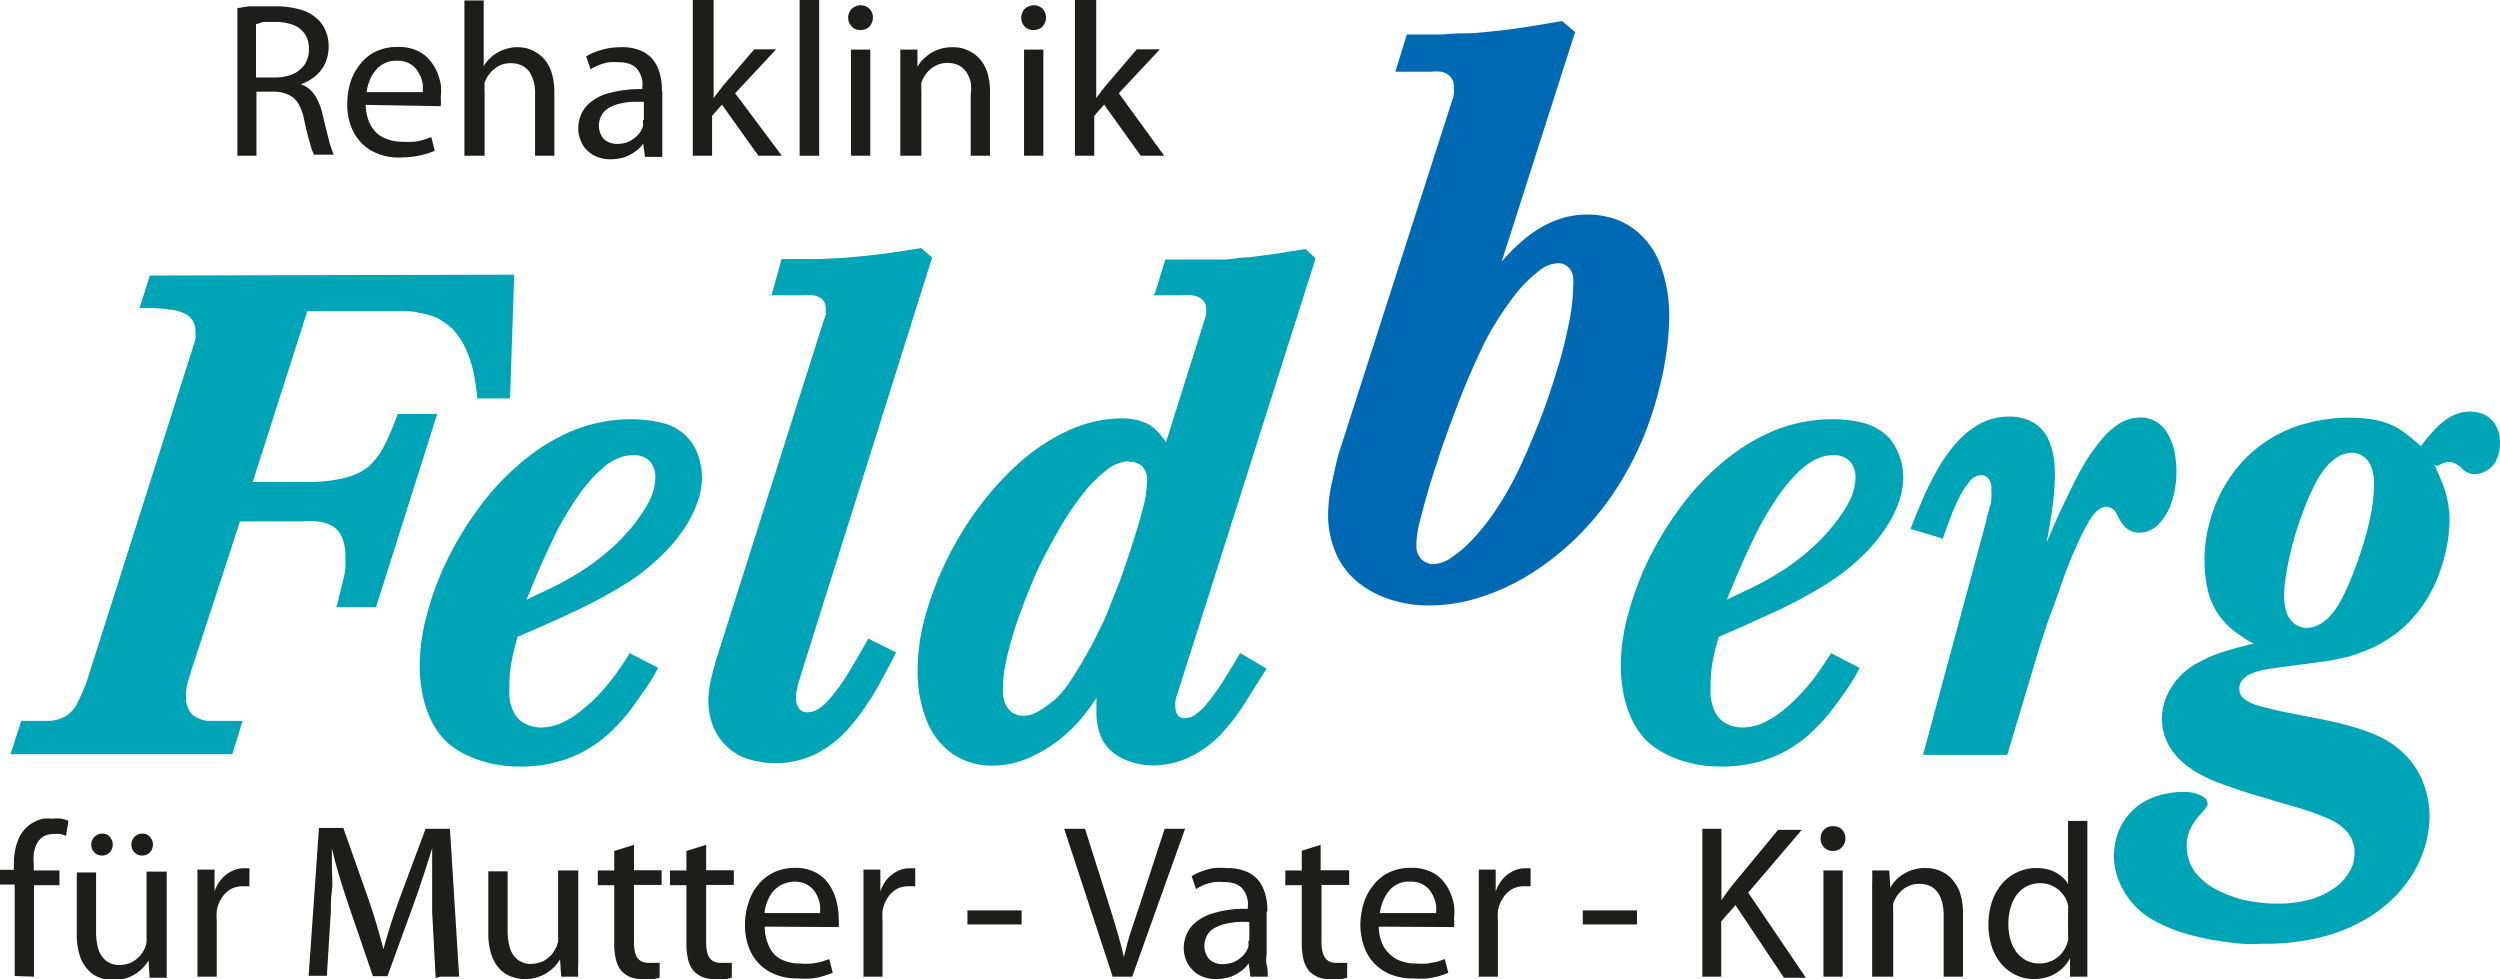
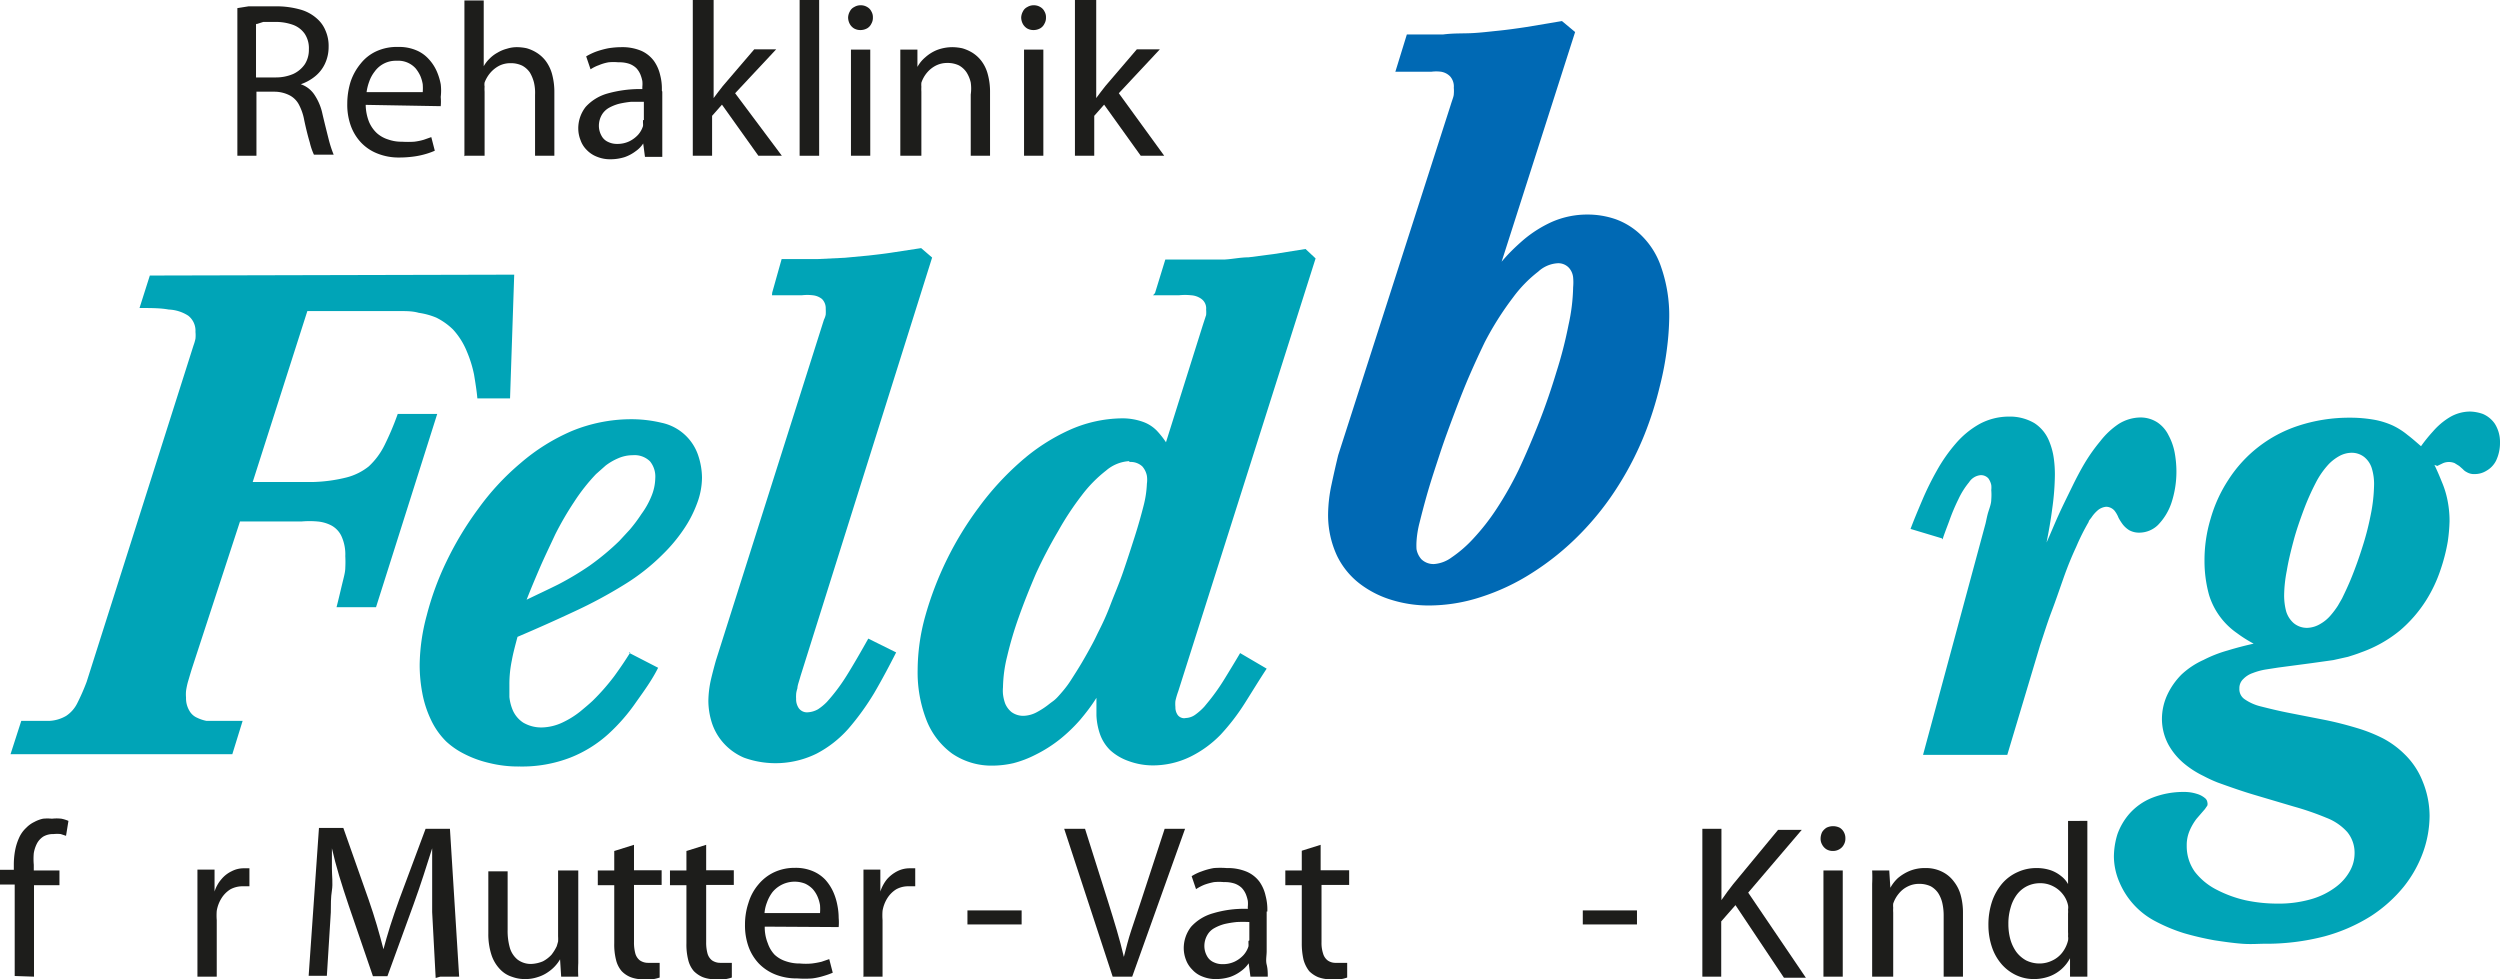
<svg xmlns="http://www.w3.org/2000/svg" id="Ebene_1" data-name="Ebene 1" viewBox="0 0 113.96 44.63">
  <defs>
    <style>.cls-1{fill:#1d1d1b;}.cls-2{fill:#00a4b7;}.cls-3{fill:#0069b4;}</style>
  </defs>
  <path class="cls-1" d="M904.55,562.52v-4.17h1.16v-.67h-1.17v-.26a2.93,2.93,0,0,1,0-.53,1.49,1.49,0,0,1,.15-.45.86.86,0,0,1,.29-.31.89.89,0,0,1,.46-.11,1.55,1.55,0,0,1,.33,0l.24.08.11-.68a1.52,1.52,0,0,0-.32-.1,1.85,1.85,0,0,0-.43,0,2,2,0,0,0-.41,0,1.49,1.49,0,0,0-.4.15,1.27,1.27,0,0,0-.36.26,1.39,1.39,0,0,0-.33.46,2.53,2.53,0,0,0-.18.57,3.52,3.52,0,0,0-.06.66v.23H903v.67h.67v4.17Z" transform="translate(-903 -518)" />
-   <path class="cls-1" d="M907.66,557a.49.49,0,0,0,.25-.07.48.48,0,0,0,.17-.18.54.54,0,0,0,.06-.25.46.46,0,0,0-.07-.26.55.55,0,0,0-.16-.18.54.54,0,0,0-.25-.06.41.41,0,0,0-.25.07.39.39,0,0,0-.18.18.43.43,0,0,0-.07.25.54.54,0,0,0,.06.25.58.58,0,0,0,.17.18.56.56,0,0,0,.26.07Zm1.82,0a.53.53,0,0,0,.26-.07.58.58,0,0,0,.17-.18.54.54,0,0,0,.06-.25.46.46,0,0,0-.07-.26.48.48,0,0,0-.17-.18.48.48,0,0,0-.24-.06.46.46,0,0,0-.26.07.42.42,0,0,0-.17.18.43.43,0,0,0-.07.25.54.54,0,0,0,.06.25.58.58,0,0,0,.17.18.52.52,0,0,0,.25.07Zm1.08.73h-.88v3a1.94,1.94,0,0,1,0,.24l-.06.21a1.37,1.37,0,0,1-.24.39,1.45,1.45,0,0,1-.39.3,1.47,1.47,0,0,1-.53.12,1,1,0,0,1-.63-.2,1.09,1.09,0,0,1-.35-.54,2.8,2.8,0,0,1-.1-.81v-2.67h-.88v2.83a3.05,3.05,0,0,0,.15,1,1.72,1.72,0,0,0,.4.65,1.28,1.28,0,0,0,.54.33,1.69,1.69,0,0,0,.58.1,1.76,1.76,0,0,0,.58-.09,1.63,1.63,0,0,0,.46-.22,1.77,1.77,0,0,0,.56-.59h0l.05.79h.78c0-.19,0-.4,0-.62s0-.45,0-.7v-3.52Z" transform="translate(-903 -518)" />
  <path class="cls-1" d="M912,562.52h.88v-2.58a2.77,2.77,0,0,1,0-.42,1.56,1.56,0,0,1,.22-.58,1.27,1.27,0,0,1,.4-.4,1.16,1.16,0,0,1,.56-.14h.16l.15,0v-.82l-.12,0h-.12a1.18,1.18,0,0,0-.56.13,1.38,1.38,0,0,0-.47.36,1.59,1.59,0,0,0-.32.57h0l0-1H912c0,.22,0,.46,0,.71s0,.51,0,.8v3.33Z" transform="translate(-903 -518)" />
  <path class="cls-1" d="M923.07,562.52h.86l-.42-6.74H922.4L921.2,559c-.15.42-.29.82-.41,1.2s-.22.73-.31,1.07h0c-.09-.35-.19-.71-.3-1.09s-.24-.77-.38-1.18l-1.15-3.26h-1.11l-.47,6.74h.83l.18-2.89c0-.35,0-.69.05-1s0-.69,0-1,0-.64,0-.92h0c.09.4.2.81.33,1.25s.28.89.44,1.37l1.1,3.21h.66l1.19-3.27c.17-.47.32-.91.46-1.34s.27-.83.39-1.22h0c0,.21,0,.43,0,.67s0,.49,0,.74,0,.51,0,.76,0,.5,0,.74l.16,3Z" transform="translate(-903 -518)" />
  <path class="cls-1" d="M929.32,557.68h-.88v3a1.94,1.94,0,0,1,0,.24l-.06.21a2.06,2.06,0,0,1-.24.39,1.45,1.45,0,0,1-.39.3,1.52,1.52,0,0,1-.53.12,1,1,0,0,1-.63-.2,1.09,1.09,0,0,1-.35-.54,2.8,2.8,0,0,1-.1-.81v-2.67h-.88v2.83a3.05,3.05,0,0,0,.15,1,1.72,1.72,0,0,0,.4.65,1.28,1.28,0,0,0,.54.33,1.65,1.65,0,0,0,.58.1,1.76,1.76,0,0,0,.58-.09,1.63,1.63,0,0,0,.46-.22,1.77,1.77,0,0,0,.56-.59h0l.05.79h.78a6,6,0,0,1,0-.62c0-.22,0-.45,0-.7v-3.52Z" transform="translate(-903 -518)" />
  <path class="cls-1" d="M931,556.79v.89h-.75v.67H931V561a2.83,2.83,0,0,0,.08.75,1.22,1.22,0,0,0,.26.52,1.17,1.17,0,0,0,.4.27,1.54,1.54,0,0,0,.55.1,2.89,2.89,0,0,0,.45,0,2,2,0,0,0,.33-.08l0-.67-.22,0-.29,0a.67.67,0,0,1-.39-.11.6.6,0,0,1-.21-.32,1.88,1.88,0,0,1-.06-.51v-2.61h1.26v-.67h-1.26v-1.16l-.86.27Z" transform="translate(-903 -518)" />
  <path class="cls-1" d="M934.29,556.79v.89h-.75v.67h.75V561a2.83,2.83,0,0,0,.08.75,1.22,1.22,0,0,0,.26.52,1.28,1.28,0,0,0,.4.27,1.54,1.54,0,0,0,.55.1,2.89,2.89,0,0,0,.45,0,2,2,0,0,0,.33-.08l0-.67-.22,0-.29,0a.67.67,0,0,1-.39-.11.6.6,0,0,1-.21-.32,1.88,1.88,0,0,1-.06-.51v-2.61h1.26v-.67h-1.26v-1.16l-.86.27Z" transform="translate(-903 -518)" />
  <path class="cls-1" d="M941.23,560.26a2.26,2.26,0,0,0,0-.42,3,3,0,0,0-.06-.58,2.69,2.69,0,0,0-.19-.61,2.17,2.17,0,0,0-.36-.55,1.69,1.69,0,0,0-.57-.39,2,2,0,0,0-.81-.15,2.21,2.21,0,0,0-.95.2,2.07,2.07,0,0,0-.72.56,2.29,2.29,0,0,0-.45.83,3.09,3.09,0,0,0-.16,1,2.86,2.86,0,0,0,.16,1,2.21,2.21,0,0,0,.47.77,2.15,2.15,0,0,0,.75.5,2.62,2.62,0,0,0,1,.18,4.75,4.75,0,0,0,.69,0,3.12,3.12,0,0,0,.54-.12,3.37,3.37,0,0,0,.39-.14l-.16-.62-.35.12a3.91,3.91,0,0,1-.44.08,3,3,0,0,1-.55,0,1.89,1.89,0,0,1-.63-.1,1.36,1.36,0,0,1-.52-.3A1.42,1.42,0,0,1,938,561a1.94,1.94,0,0,1-.14-.76Zm-3.38-.64a1.67,1.67,0,0,1,.11-.48,1.77,1.77,0,0,1,.25-.47,1.31,1.31,0,0,1,1.49-.39,1.16,1.16,0,0,1,.35.25,1.29,1.29,0,0,1,.22.35,1.66,1.66,0,0,1,.11.38,2.38,2.38,0,0,1,0,.36Z" transform="translate(-903 -518)" />
  <path class="cls-1" d="M942.35,562.52h.88v-2.58a2.77,2.77,0,0,1,0-.42,1.56,1.56,0,0,1,.22-.58,1.27,1.27,0,0,1,.4-.4,1.13,1.13,0,0,1,.56-.14h.16l.15,0v-.82l-.12,0h-.12a1.25,1.25,0,0,0-.57.13,1.6,1.6,0,0,0-.47.36,1.74,1.74,0,0,0-.31.57h0l0-1h-.77c0,.22,0,.46,0,.71s0,.51,0,.8v3.33Z" transform="translate(-903 -518)" />
  <polygon class="cls-1" points="44.1 41.5 44.1 42.14 46.57 42.14 46.57 41.5 44.1 41.5 44.1 41.5" />
  <path class="cls-1" d="M954.61,562.52l2.41-6.74h-.93L955,559.11c-.15.44-.29.87-.43,1.29s-.24.83-.34,1.22h0c-.09-.39-.2-.8-.32-1.21s-.26-.86-.4-1.31l-1.05-3.32h-.95l2.21,6.74Z" transform="translate(-903 -518)" />
  <path class="cls-1" d="M960.77,559.55a2.45,2.45,0,0,0-.08-.72,1.76,1.76,0,0,0-.28-.64,1.43,1.43,0,0,0-.57-.45,2.22,2.22,0,0,0-.92-.17,3.81,3.81,0,0,0-.59,0,3,3,0,0,0-.55.15,2.17,2.17,0,0,0-.46.22l.2.59a2.28,2.28,0,0,1,.38-.2,2.83,2.83,0,0,1,.44-.12,2.28,2.28,0,0,1,.45,0,1.43,1.43,0,0,1,.5.07.92.92,0,0,1,.32.2,1,1,0,0,1,.18.28,1.71,1.71,0,0,1,.09.3,1.26,1.26,0,0,1,0,.27v.1a4.9,4.9,0,0,0-1.58.2,2.12,2.12,0,0,0-1,.61,1.58,1.58,0,0,0-.34,1,1.49,1.49,0,0,0,.1.51,1.22,1.22,0,0,0,.28.44,1.19,1.19,0,0,0,.46.32,1.59,1.59,0,0,0,.64.12,2.15,2.15,0,0,0,.64-.1,1.83,1.83,0,0,0,.5-.27,1.4,1.4,0,0,0,.34-.35h0l.08.61h.79c0-.17,0-.35-.05-.55s0-.4,0-.61v-1.81Zm-.86,1.34V561a.74.74,0,0,1,0,.14,1.09,1.09,0,0,1-.22.39,1.35,1.35,0,0,1-.4.3,1.26,1.26,0,0,1-.57.12.9.9,0,0,1-.4-.09.63.63,0,0,1-.3-.28.93.93,0,0,1-.12-.47,1,1,0,0,1,.13-.48.82.82,0,0,1,.32-.32,2,2,0,0,1,.47-.19,4.51,4.51,0,0,1,.55-.09,5.66,5.66,0,0,1,.58,0v.84Z" transform="translate(-903 -518)" />
  <path class="cls-1" d="M962.34,556.79v.89h-.75v.67h.75V561a3.32,3.32,0,0,0,.08.75,1.49,1.49,0,0,0,.26.52,1.28,1.28,0,0,0,.4.27,1.58,1.58,0,0,0,.55.1,3,3,0,0,0,.46,0,1.65,1.65,0,0,0,.32-.08l0-.67-.21,0-.3,0a.61.61,0,0,1-.38-.11.6.6,0,0,1-.21-.32,1.53,1.53,0,0,1-.07-.51v-2.61h1.26v-.67H963.2v-1.16l-.86.27Z" transform="translate(-903 -518)" />
-   <path class="cls-1" d="M969.28,560.26a2.26,2.26,0,0,0,0-.42,2.36,2.36,0,0,0,0-.58,2.69,2.69,0,0,0-.19-.61,2.17,2.17,0,0,0-.36-.55,1.69,1.69,0,0,0-.57-.39,2,2,0,0,0-.82-.15,2.24,2.24,0,0,0-1,.2,1.94,1.94,0,0,0-.71.56,2.47,2.47,0,0,0-.46.83,3.7,3.7,0,0,0-.16,1,3.11,3.11,0,0,0,.17,1,2.09,2.09,0,0,0,1.22,1.27,2.57,2.57,0,0,0,1,.18,4.9,4.9,0,0,0,.7,0,3.61,3.61,0,0,0,.54-.12,3.14,3.14,0,0,0,.38-.14l-.16-.62-.35.12-.43.08a3.13,3.13,0,0,1-.56,0,1.79,1.79,0,0,1-.62-.1,1.29,1.29,0,0,1-.52-.3A1.42,1.42,0,0,1,966,561a2.14,2.14,0,0,1-.15-.76Zm-3.38-.64a2.11,2.11,0,0,1,.12-.48,1.77,1.77,0,0,1,.25-.47,1.14,1.14,0,0,1,1-.48,1.07,1.07,0,0,1,.86.34,1.59,1.59,0,0,1,.22.35,1.66,1.66,0,0,1,.11.38,1.5,1.5,0,0,1,0,.36Z" transform="translate(-903 -518)" />
-   <path class="cls-1" d="M970.4,562.52h.88v-2.58a2.77,2.77,0,0,1,0-.42,1.57,1.57,0,0,1,.23-.58,1.18,1.18,0,0,1,.4-.4,1.12,1.12,0,0,1,.55-.14h.17l.14,0v-.82l-.11,0h-.13a1.24,1.24,0,0,0-.56.13,1.48,1.48,0,0,0-.47.36,1.76,1.76,0,0,0-.32.57h0l0-1h-.77c0,.22,0,.46,0,.71v4.13Z" transform="translate(-903 -518)" />
  <polygon class="cls-1" points="72.15 41.5 72.15 42.14 74.62 42.14 74.62 41.5 72.15 41.5 72.15 41.5" />
  <path class="cls-1" d="M980.59,562.52h.87V560l.65-.74,2.21,3.31h1l-2.63-3.88,2.44-2.86h-1.08L982,558.31l-.26.34-.27.38h0v-3.25h-.87v6.74Z" transform="translate(-903 -518)" />
  <path class="cls-1" d="M987,562.52v-4.84h-.88v4.84Zm-.45-5.73a.56.56,0,0,0,.3-.08.51.51,0,0,0,.2-.21.53.53,0,0,0,.07-.28.57.57,0,0,0-.07-.29.52.52,0,0,0-.19-.2.68.68,0,0,0-.6,0,.64.64,0,0,0-.2.2.69.69,0,0,0-.07.29.53.53,0,0,0,.07.28.55.55,0,0,0,.19.21.55.55,0,0,0,.29.08Z" transform="translate(-903 -518)" />
  <path class="cls-1" d="M988.42,562.52h.88V559.6a1.64,1.64,0,0,1,0-.22.9.9,0,0,1,0-.19,1.41,1.41,0,0,1,.25-.45,1.2,1.2,0,0,1,.41-.33,1.14,1.14,0,0,1,.52-.12,1.22,1.22,0,0,1,.53.11,1,1,0,0,1,.34.31,1.44,1.44,0,0,1,.19.46,2.53,2.53,0,0,1,.06.56v2.79h.88v-2.89a3,3,0,0,0-.11-.85,1.72,1.72,0,0,0-.3-.59,1.46,1.46,0,0,0-.41-.38,1.63,1.63,0,0,0-.89-.24,1.81,1.81,0,0,0-.72.13,2.05,2.05,0,0,0-.54.33,1.74,1.74,0,0,0-.34.44h0l-.05-.79h-.78a6.08,6.08,0,0,1,0,.61c0,.21,0,.44,0,.7v3.53Z" transform="translate(-903 -518)" />
  <path class="cls-1" d="M997.27,555.42v2.88h0a1.15,1.15,0,0,0-.31-.36,1.58,1.58,0,0,0-.48-.27,2,2,0,0,0-.67-.1,2,2,0,0,0-.83.18,2,2,0,0,0-.7.51,2.52,2.52,0,0,0-.47.82,3.33,3.33,0,0,0-.17,1.09,3.13,3.13,0,0,0,.16,1,2.29,2.29,0,0,0,.44.78,2,2,0,0,0,.66.5,1.89,1.89,0,0,0,.82.18,2.09,2.09,0,0,0,.72-.13,1.75,1.75,0,0,0,.92-.82h0l0,.84h.79c0-.11,0-.24,0-.38s0-.28,0-.43v-6.29Zm0,5.07a1.15,1.15,0,0,1,0,.19.58.58,0,0,1,0,.19,1.46,1.46,0,0,1-.27.56,1.23,1.23,0,0,1-.46.36,1.32,1.32,0,0,1-.56.13,1.38,1.38,0,0,1-.62-.14,1.41,1.41,0,0,1-.45-.39,1.87,1.87,0,0,1-.27-.57,2.63,2.63,0,0,1-.09-.7,2.5,2.5,0,0,1,.1-.74,1.79,1.79,0,0,1,.28-.59,1.32,1.32,0,0,1,.46-.39,1.34,1.34,0,0,1,.61-.14,1.25,1.25,0,0,1,.59.14,1.29,1.29,0,0,1,.44.36,1.2,1.2,0,0,1,.24.51.58.58,0,0,1,0,.19,1.21,1.21,0,0,1,0,.19v.84Z" transform="translate(-903 -518)" />
  <path class="cls-2" d="M909.83,530.56l-.47,1.48c.51,0,.95,0,1.33.07a1.77,1.77,0,0,1,.89.28.87.87,0,0,1,.33.74,1.55,1.55,0,0,1,0,.31,2.12,2.12,0,0,1-.09.31l-4.87,15.33a9.87,9.87,0,0,1-.44,1,1.48,1.48,0,0,1-.49.55,1.67,1.67,0,0,1-.76.23c-.32,0-.75,0-1.29,0l-.49,1.52h10.11l.47-1.52h-1.38l-.27,0a1.73,1.73,0,0,1-.42-.14.74.74,0,0,1-.35-.31,1.11,1.11,0,0,1-.16-.61,1.78,1.78,0,0,1,0-.3,3.34,3.34,0,0,1,.09-.43c.05-.16.11-.38.19-.63l2.18-6.67h2.82a4.06,4.06,0,0,1,.7,0,1.69,1.69,0,0,1,.64.18,1.07,1.07,0,0,1,.46.48,2,2,0,0,1,.18.92,5.13,5.13,0,0,1,0,.53c0,.2-.07.44-.14.73s-.15.64-.26,1.07h1.8l2.79-8.81h-1.8a12.81,12.81,0,0,1-.62,1.46,3.33,3.33,0,0,1-.7.93,2.69,2.69,0,0,1-1,.5,7,7,0,0,1-1.49.21h-2.8l2.49-7.79h4.22c.3,0,.58,0,.86.08a3.28,3.28,0,0,1,.8.22,3,3,0,0,1,.76.54,3.32,3.32,0,0,1,.63,1,5.44,5.44,0,0,1,.33,1.06c.06.37.12.73.15,1.08h1.49l.19-5.64Z" transform="translate(-903 -518)" />
  <path class="cls-2" d="M931.73,547.74c-.22.36-.46.71-.72,1.07a9.87,9.87,0,0,1-1,1.14c-.15.14-.34.3-.57.49a4.07,4.07,0,0,1-.79.49,2.32,2.32,0,0,1-.94.23,1.63,1.63,0,0,1-.86-.22,1.3,1.3,0,0,1-.46-.53,2.09,2.09,0,0,1-.17-.64q0-.33,0-.57a5.29,5.29,0,0,1,.11-1.09c.06-.34.16-.7.26-1.08.94-.4,1.81-.79,2.62-1.17a21,21,0,0,0,2.23-1.2,9.45,9.45,0,0,0,1.79-1.41,7.25,7.25,0,0,0,.92-1.1,5.41,5.41,0,0,0,.62-1.19,3.39,3.39,0,0,0,.23-1.19,3.29,3.29,0,0,0-.17-1,2.25,2.25,0,0,0-1.68-1.5,5.92,5.92,0,0,0-1.41-.16,7.12,7.12,0,0,0-2.68.54,9,9,0,0,0-2.33,1.46,11.48,11.48,0,0,0-1.92,2.07,14.88,14.88,0,0,0-1.45,2.4,13.13,13.13,0,0,0-.91,2.48,9,9,0,0,0-.32,2.25,6.93,6.93,0,0,0,.12,1.28,4.89,4.89,0,0,0,.39,1.21,3.43,3.43,0,0,0,.7,1,3.56,3.56,0,0,0,.83.57,4.83,4.83,0,0,0,1.13.41,5.47,5.47,0,0,0,1.39.16,6.09,6.09,0,0,0,2.32-.41,5.68,5.68,0,0,0,1.72-1.07A8.43,8.43,0,0,0,932,550c.37-.52.72-1,1-1.56l-1.34-.69ZM927,545.35c.18-.46.38-.94.6-1.45s.46-1,.71-1.54a14.3,14.3,0,0,1,.86-1.48,8.59,8.59,0,0,1,1-1.27l.44-.39a2.66,2.66,0,0,1,.57-.33,1.67,1.67,0,0,1,.67-.14,1,1,0,0,1,.78.28,1.1,1.1,0,0,1,.24.77,2.26,2.26,0,0,1-.18.83,3.72,3.72,0,0,1-.45.8,6.9,6.9,0,0,1-.53.71l-.48.52a11.46,11.46,0,0,1-1.36,1.13,13.66,13.66,0,0,1-1.42.85c-.48.24-1,.48-1.47.71Z" transform="translate(-903 -518)" />
  <path class="cls-2" d="M938.19,531.46h1.36a2.07,2.07,0,0,1,.5,0,.8.8,0,0,1,.42.17.6.6,0,0,1,.17.45,2.28,2.28,0,0,1,0,.26.9.9,0,0,1-.08.23l-4.93,15.55c-.08.29-.16.59-.23.89a4.74,4.74,0,0,0-.11.94,3.37,3.37,0,0,0,.16,1,2.57,2.57,0,0,0,.53.92,2.63,2.63,0,0,0,.94.67,4.23,4.23,0,0,0,3.31-.19,5.08,5.08,0,0,0,1.45-1.14,11.79,11.79,0,0,0,1.17-1.62c.35-.6.68-1.22,1-1.85l-1.27-.63c-.37.66-.7,1.23-1,1.71a8.4,8.4,0,0,1-.89,1.18,2.41,2.41,0,0,1-.4.33,1.07,1.07,0,0,1-.47.14.46.46,0,0,1-.41-.19.73.73,0,0,1-.12-.43,1.41,1.41,0,0,1,0-.18q0-.11.06-.3c0-.13.08-.32.14-.55l6-19.08-.5-.43-1.31.2c-.38.06-.75.1-1.1.14l-1.07.1-1.25.06-1.63,0-.43,1.53Z" transform="translate(-903 -518)" />
  <path class="cls-2" d="M955.56,531.46h1.18a2.62,2.62,0,0,1,.56,0,.89.89,0,0,1,.47.17.53.53,0,0,1,.21.48,1.38,1.38,0,0,1,0,.25l-.15.46-1.68,5.34a4.07,4.07,0,0,0-.41-.52,1.66,1.66,0,0,0-.61-.4,2.77,2.77,0,0,0-1-.17,6,6,0,0,0-2.4.54,8.92,8.92,0,0,0-2.2,1.43,12.94,12.94,0,0,0-1.9,2.07,15.16,15.16,0,0,0-2.46,5,9.28,9.28,0,0,0-.34,2.42,6,6,0,0,0,.4,2.29,3.44,3.44,0,0,0,1.17,1.53,3.18,3.18,0,0,0,1.87.55,4.35,4.35,0,0,0,.92-.11,4.87,4.87,0,0,0,1-.38,6.24,6.24,0,0,0,1.16-.74,7.28,7.28,0,0,0,.89-.86c.26-.31.51-.63.74-1,0,.26,0,.52,0,.8a3,3,0,0,0,.15.82,1.92,1.92,0,0,0,.48.77,2.43,2.43,0,0,0,.83.49,3.21,3.21,0,0,0,1.1.2,3.9,3.9,0,0,0,1.73-.4,5,5,0,0,0,1.37-1,9.85,9.85,0,0,0,1.1-1.43c.33-.52.65-1.05,1-1.58l-1.21-.71c-.24.41-.48.8-.7,1.16a9.48,9.48,0,0,1-.7,1l-.23.28a2.68,2.68,0,0,1-.39.35.79.79,0,0,1-.46.17.3.3,0,0,1-.15,0,.37.37,0,0,1-.21-.13.6.6,0,0,1-.11-.37,1.41,1.41,0,0,1,0-.28,3.47,3.47,0,0,1,.13-.44l6.26-19.73-.46-.43-1.44.23-1.16.15c-.36,0-.72.08-1.08.1l-1.19,0-1.52,0-.47,1.53Zm-1.08,7.6a.78.78,0,0,1,.59.2.91.91,0,0,1,.21.43,1.28,1.28,0,0,1,0,.36,4.73,4.73,0,0,1-.15,1c-.11.43-.24.9-.41,1.43s-.34,1.06-.53,1.61-.39,1-.58,1.5-.35.83-.5,1.13-.18.38-.32.64-.29.53-.46.82-.35.57-.53.85-.37.5-.55.7-.24.22-.42.36a3.62,3.62,0,0,1-.56.37,1.36,1.36,0,0,1-.6.17.91.91,0,0,1-.56-.17,1,1,0,0,1-.29-.39,1.89,1.89,0,0,1-.1-.43,1.78,1.78,0,0,1,0-.31,6.24,6.24,0,0,1,.19-1.41,16.49,16.49,0,0,1,.53-1.79c.23-.65.49-1.3.79-2a21.38,21.38,0,0,1,1-1.91,13.31,13.31,0,0,1,1.08-1.64,6,6,0,0,1,1.11-1.13,1.77,1.77,0,0,1,1.06-.43Z" transform="translate(-903 -518)" />
-   <path class="cls-2" d="M986.49,547.74c-.22.36-.47.71-.72,1.07a10,10,0,0,1-1,1.14c-.14.14-.33.3-.56.49a4.78,4.78,0,0,1-.79.49,2.37,2.37,0,0,1-.94.23,1.64,1.64,0,0,1-.87-.22,1.2,1.2,0,0,1-.45-.53,2.45,2.45,0,0,1-.18-.64,3.87,3.87,0,0,1,0-.57,5.32,5.32,0,0,1,.1-1.09q.1-.51.27-1.08c.93-.4,1.8-.79,2.62-1.17a22.08,22.08,0,0,0,2.23-1.2,10.13,10.13,0,0,0,1.79-1.41,7.18,7.18,0,0,0,.91-1.1,5.05,5.05,0,0,0,.63-1.19,3.64,3.64,0,0,0,.23-1.19,3,3,0,0,0-.18-1,2.65,2.65,0,0,0-.5-.85,2.62,2.62,0,0,0-1.17-.65,5.92,5.92,0,0,0-1.41-.16,7.08,7.08,0,0,0-2.68.54,9.08,9.08,0,0,0-2.34,1.46,11.85,11.85,0,0,0-1.92,2.07,15.63,15.63,0,0,0-1.45,2.4,14.68,14.68,0,0,0-.91,2.48,9,9,0,0,0-.32,2.25,6.93,6.93,0,0,0,.12,1.28,4.89,4.89,0,0,0,.39,1.21,3.63,3.63,0,0,0,.7,1,3.86,3.86,0,0,0,.84.57,4.92,4.92,0,0,0,1.12.41,5.53,5.53,0,0,0,1.39.16,6.18,6.18,0,0,0,2.33-.41,5.81,5.81,0,0,0,1.72-1.07,8.81,8.81,0,0,0,1.28-1.45c.38-.52.72-1,1-1.56l-1.33-.69Zm-4.78-2.39c.19-.46.39-.94.61-1.45s.45-1,.71-1.54a14.24,14.24,0,0,1,.85-1.48,8,8,0,0,1,1-1.27c.12-.12.27-.25.44-.39a2.66,2.66,0,0,1,.57-.33,1.59,1.59,0,0,1,.66-.14,1,1,0,0,1,.78.28,1.1,1.1,0,0,1,.25.77,2.48,2.48,0,0,1-.18.83,4.2,4.2,0,0,1-.45.8,6.94,6.94,0,0,1-.54.71c-.18.21-.34.38-.48.52a10.64,10.64,0,0,1-1.35,1.13,13.66,13.66,0,0,1-1.42.85c-.48.24-1,.48-1.48.71Z" transform="translate(-903 -518)" />
  <path class="cls-2" d="M991.55,542.59c.07-.23.18-.51.3-.83a8.86,8.86,0,0,1,.42-1,3.6,3.6,0,0,1,.49-.78.7.7,0,0,1,.52-.32.45.45,0,0,1,.36.15.81.81,0,0,1,.13.3,1,1,0,0,1,0,.23,2.7,2.7,0,0,1,0,.43c0,.18-.07.36-.13.55s-.09.37-.13.54l-2.85,10.55h3.84L996,547.4c.16-.47.32-1,.51-1.5s.36-1,.55-1.54.38-1,.58-1.43a10.06,10.06,0,0,1,.57-1.14c0-.06.09-.14.16-.25a1.56,1.56,0,0,1,.28-.3.7.7,0,0,1,.36-.14.52.52,0,0,1,.37.17,1.23,1.23,0,0,1,.19.33,2.49,2.49,0,0,0,.19.3,1.13,1.13,0,0,0,.3.27.93.93,0,0,0,.47.11,1.22,1.22,0,0,0,.84-.35,2.66,2.66,0,0,0,.61-1,4.55,4.55,0,0,0,.23-1.45,4.89,4.89,0,0,0-.08-.85,2.74,2.74,0,0,0-.28-.79,1.5,1.5,0,0,0-.5-.58,1.41,1.41,0,0,0-.78-.23,1.91,1.91,0,0,0-1,.3,3.57,3.57,0,0,0-.83.78,7.92,7.92,0,0,0-.71,1c-.22.37-.41.74-.59,1.11s-.41.83-.6,1.25-.36.84-.55,1.26c.1-.51.19-1,.26-1.55a11.68,11.68,0,0,0,.12-1.55,5.38,5.38,0,0,0-.05-.74,3.17,3.17,0,0,0-.25-.87,1.75,1.75,0,0,0-.63-.73,2.21,2.21,0,0,0-1.18-.3,2.82,2.82,0,0,0-1.33.34,4,4,0,0,0-1.08.89,7.29,7.29,0,0,0-.86,1.23,13.16,13.16,0,0,0-.67,1.36c-.2.47-.38.9-.53,1.3l1.43.43Z" transform="translate(-903 -518)" />
  <path class="cls-2" d="M1014.1,539.24l.27-.13a.7.7,0,0,1,.52,0l.21.13.17.15a.55.55,0,0,0,.17.13.65.65,0,0,0,.37.09,1,1,0,0,0,.53-.15,1.09,1.09,0,0,0,.44-.46,1.87,1.87,0,0,0,.18-.81,1.56,1.56,0,0,0-.24-.88,1.26,1.26,0,0,0-.54-.44,1.9,1.9,0,0,0-.59-.11,1.84,1.84,0,0,0-.94.27,3.21,3.21,0,0,0-.74.63,7.15,7.15,0,0,0-.55.68c-.21-.18-.41-.36-.61-.51a3.3,3.3,0,0,0-.65-.42,3.6,3.6,0,0,0-.84-.27,6.26,6.26,0,0,0-1.16-.1,7.46,7.46,0,0,0-2.34.37,6,6,0,0,0-3.18,2.46,6.45,6.45,0,0,0-.81,1.77,6.56,6.56,0,0,0-.28,1.92,5.79,5.79,0,0,0,.21,1.57,3.3,3.3,0,0,0,1.27,1.73,5.94,5.94,0,0,0,.76.48c-.4.09-.79.19-1.18.31a5.84,5.84,0,0,0-1.1.43,3.68,3.68,0,0,0-1,.66,3.27,3.27,0,0,0-.65.92,2.63,2.63,0,0,0-.25,1.09,2.48,2.48,0,0,0,.31,1.22,3.06,3.06,0,0,0,.73.86,4.28,4.28,0,0,0,.85.54,6.32,6.32,0,0,0,.65.3c.58.21,1.15.41,1.73.58l1.72.51a13.06,13.06,0,0,1,1.51.52,2.46,2.46,0,0,1,.95.65,1.49,1.49,0,0,1,.33,1,1.63,1.63,0,0,1-.21.77,2.28,2.28,0,0,1-.64.73,3.43,3.43,0,0,1-1.1.55,5.33,5.33,0,0,1-1.59.21,6.92,6.92,0,0,1-1.42-.15,5.44,5.44,0,0,1-1.32-.48,2.94,2.94,0,0,1-1-.82,2,2,0,0,1-.37-1.18,1.67,1.67,0,0,1,.13-.69,2.48,2.48,0,0,1,.32-.55l.38-.44.11-.16a.3.3,0,0,0,0-.15.29.29,0,0,0-.11-.19,1,1,0,0,0-.36-.19,1.88,1.88,0,0,0-.59-.09,3.88,3.88,0,0,0-1.49.28,2.74,2.74,0,0,0-1,.71,2.9,2.9,0,0,0-.55.94,3.52,3.52,0,0,0-.16,1,3,3,0,0,0,.25,1.18,3.57,3.57,0,0,0,1.67,1.8,7.65,7.65,0,0,0,1.28.53,13.56,13.56,0,0,0,1.37.32c.45.07.88.13,1.28.16s.75,0,1,0a10.53,10.53,0,0,0,2.76-.34,7.77,7.77,0,0,0,2.12-.93,6.44,6.44,0,0,0,1.49-1.34,5.51,5.51,0,0,0,.88-1.58,5,5,0,0,0,.29-1.64,4.17,4.17,0,0,0-.32-1.58,3.5,3.5,0,0,0-.8-1.21,4.16,4.16,0,0,0-1-.74,7.08,7.08,0,0,0-1.18-.47c-.5-.15-1-.28-1.51-.38l-1.53-.3c-.57-.11-1-.22-1.36-.31a2.2,2.2,0,0,1-.75-.34.55.55,0,0,1-.22-.47.57.57,0,0,1,.18-.44,1.09,1.09,0,0,1,.43-.27,2.94,2.94,0,0,1,.58-.16l.58-.09,1.51-.2,1-.14.67-.15c.19-.06.39-.12.59-.2a5.88,5.88,0,0,0,1.78-1,6.05,6.05,0,0,0,1.17-1.34,6.39,6.39,0,0,0,.68-1.43,8.17,8.17,0,0,0,.33-1.29,7.81,7.81,0,0,0,.08-.91,4.74,4.74,0,0,0-.1-1,4.14,4.14,0,0,0-.25-.8c-.1-.25-.21-.51-.34-.78Zm-2.88.84a7.35,7.35,0,0,1-.16,1.42,12.53,12.53,0,0,1-.38,1.46c-.15.48-.31.92-.47,1.32s-.32.73-.45,1l-.19.33a3.88,3.88,0,0,1-.33.44,1.75,1.75,0,0,1-.47.39,1.23,1.23,0,0,1-.59.18.94.94,0,0,1-.63-.22,1.16,1.16,0,0,1-.34-.54,2.86,2.86,0,0,1-.09-.73,6.2,6.2,0,0,1,.12-1.11c.07-.43.18-.88.31-1.37s.29-.94.46-1.4a11.19,11.19,0,0,1,.55-1.24,3.75,3.75,0,0,1,.61-.87,2.08,2.08,0,0,1,.5-.37,1.2,1.2,0,0,1,.49-.13.92.92,0,0,1,.62.2,1.06,1.06,0,0,1,.34.52,2.45,2.45,0,0,1,.1.74Z" transform="translate(-903 -518)" />
  <path class="cls-3" d="M966.6,521.27h1.65a1.68,1.68,0,0,1,.44,0,.74.74,0,0,1,.41.21.69.69,0,0,1,.17.52,1.59,1.59,0,0,1,0,.29c0,.1-.07.26-.14.49L964,538.75q-.16.66-.3,1.32a6.73,6.73,0,0,0-.16,1.35,4.4,4.4,0,0,0,.4,1.9,3.56,3.56,0,0,0,1.06,1.3,4.57,4.57,0,0,0,1.48.74,5.73,5.73,0,0,0,1.7.24,7.65,7.65,0,0,0,2.31-.38,9.91,9.91,0,0,0,2.34-1.1,12.22,12.22,0,0,0,2.21-1.79,13,13,0,0,0,1.76-2.24,14.26,14.26,0,0,0,1.17-2.3,15.94,15.94,0,0,0,.69-2.18,13.94,13.94,0,0,0,.34-1.83,12.31,12.31,0,0,0,.09-1.29,6.7,6.7,0,0,0-.36-2.29,3.62,3.62,0,0,0-.89-1.45,3.25,3.25,0,0,0-1.2-.76,3.9,3.9,0,0,0-1.28-.21,4,4,0,0,0-1.63.34,5.57,5.57,0,0,0-1.28.81c-.37.32-.7.64-1,1l3.35-10.47-.6-.5-1.61.27c-.46.07-.89.13-1.29.17s-.79.09-1.2.11-.84,0-1.31.06l-1.66,0-.53,1.72ZM974,530a.66.66,0,0,1,.52.21.77.77,0,0,1,.19.44,2.43,2.43,0,0,1,0,.44,8.59,8.59,0,0,1-.21,1.72,19.33,19.33,0,0,1-.55,2.14c-.23.76-.49,1.53-.79,2.29s-.61,1.49-.93,2.17a15.66,15.66,0,0,1-1,1.77,10.06,10.06,0,0,1-1.06,1.36,5.66,5.66,0,0,1-1,.87,1.54,1.54,0,0,1-.78.3.79.79,0,0,1-.6-.22.94.94,0,0,1-.22-.46,2.92,2.92,0,0,1,0-.34,4.51,4.51,0,0,1,.14-.87c.1-.4.22-.87.38-1.42s.35-1.12.55-1.73.43-1.23.66-1.84.46-1.2.7-1.75.45-1,.67-1.46a14,14,0,0,1,1.3-2.06,5.89,5.89,0,0,1,1.15-1.18A1.43,1.43,0,0,1,974,530Z" transform="translate(-903 -518)" />
  <path class="cls-1" d="M913.82,525.1h.87v-2.92h.82a1.53,1.53,0,0,1,.66.15,1,1,0,0,1,.44.41,2.42,2.42,0,0,1,.26.75c.09.42.18.77.25,1a2.85,2.85,0,0,0,.19.56h.9a5.17,5.17,0,0,1-.22-.67c-.08-.32-.18-.71-.29-1.18a2.48,2.48,0,0,0-.36-.87,1.21,1.21,0,0,0-.63-.49v0a2.09,2.09,0,0,0,.64-.35,1.62,1.62,0,0,0,.46-.58,1.79,1.79,0,0,0,.17-.78,1.73,1.73,0,0,0-.14-.73,1.45,1.45,0,0,0-.39-.55,1.89,1.89,0,0,0-.78-.42,4,4,0,0,0-1.18-.14l-.59,0-.58,0-.5.08v6.64Zm.87-6L915,519l.53,0a2.31,2.31,0,0,1,.82.13,1.12,1.12,0,0,1,.54.41,1.19,1.19,0,0,1,.19.71,1.22,1.22,0,0,1-.18.67,1.3,1.3,0,0,1-.53.45,2,2,0,0,1-.81.16h-.89v-2.45Z" transform="translate(-903 -518)" />
  <path class="cls-1" d="M923.09,522.84a2.26,2.26,0,0,0,0-.42,2.4,2.4,0,0,0,0-.58,2.69,2.69,0,0,0-.19-.61,2,2,0,0,0-.36-.54,1.58,1.58,0,0,0-.57-.4,2,2,0,0,0-.82-.15,2.24,2.24,0,0,0-1,.2,1.94,1.94,0,0,0-.71.56,2.58,2.58,0,0,0-.46.83,3.42,3.42,0,0,0-.15,1,2.82,2.82,0,0,0,.16,1,2.21,2.21,0,0,0,.47.77,2.06,2.06,0,0,0,.75.5,2.59,2.59,0,0,0,1,.18,4.86,4.86,0,0,0,.69-.05,3.61,3.61,0,0,0,.54-.12,3.14,3.14,0,0,0,.38-.14l-.16-.62-.34.12a2.63,2.63,0,0,1-.44.09,4.61,4.61,0,0,1-.56,0,1.79,1.79,0,0,1-.62-.1,1.4,1.4,0,0,1-.52-.29,1.51,1.51,0,0,1-.36-.52,2.2,2.2,0,0,1-.15-.77Zm-3.38-.64a2.25,2.25,0,0,1,.12-.48,1.58,1.58,0,0,1,.25-.46,1.18,1.18,0,0,1,1-.49,1.07,1.07,0,0,1,.86.34,1.59,1.59,0,0,1,.22.35,1.66,1.66,0,0,1,.11.38,2.38,2.38,0,0,1,0,.36Z" transform="translate(-903 -518)" />
  <path class="cls-1" d="M924.21,525.1h.88v-2.92a1.52,1.52,0,0,1,0-.23.58.58,0,0,1,0-.19,1.5,1.5,0,0,1,.26-.44,1.38,1.38,0,0,1,.4-.32,1.14,1.14,0,0,1,.52-.12,1.19,1.19,0,0,1,.53.11,1,1,0,0,1,.35.31,1.71,1.71,0,0,1,.19.46,2.05,2.05,0,0,1,.05.56v2.78h.88v-2.88a3.1,3.1,0,0,0-.11-.86,1.81,1.81,0,0,0-.29-.59,1.56,1.56,0,0,0-.41-.37,1.78,1.78,0,0,0-.45-.2,2.18,2.18,0,0,0-.43-.05,1.49,1.49,0,0,0-.47.07,1.63,1.63,0,0,0-.43.18,1.54,1.54,0,0,0-.36.27,1.49,1.49,0,0,0-.27.35h0v-3h-.88v7.1Z" transform="translate(-903 -518)" />
  <path class="cls-1" d="M933.17,522.13a2.45,2.45,0,0,0-.08-.72,1.79,1.79,0,0,0-.28-.63,1.45,1.45,0,0,0-.57-.46,2.22,2.22,0,0,0-.92-.17,3.81,3.81,0,0,0-.59.05,4,4,0,0,0-.55.15,2.8,2.8,0,0,0-.46.22l.2.59a1.69,1.69,0,0,1,.38-.19,2,2,0,0,1,.44-.13,2.28,2.28,0,0,1,.45,0,1.43,1.43,0,0,1,.5.07.92.92,0,0,1,.32.2,1,1,0,0,1,.18.28,1.71,1.71,0,0,1,.09.3,1.26,1.26,0,0,1,0,.27v.1a5.52,5.52,0,0,0-1.58.2,2.12,2.12,0,0,0-1,.61,1.58,1.58,0,0,0-.34,1,1.45,1.45,0,0,0,.1.51,1.18,1.18,0,0,0,.28.45,1.29,1.29,0,0,0,.46.31,1.59,1.59,0,0,0,.64.12,2.15,2.15,0,0,0,.64-.1,1.83,1.83,0,0,0,.5-.27,1.25,1.25,0,0,0,.34-.35h0l.08.61h.79c0-.17,0-.35,0-.55s0-.4,0-.61v-1.81Zm-.86,1.34v.14a.57.57,0,0,1,0,.14,1.09,1.09,0,0,1-.22.39,1.35,1.35,0,0,1-.4.3,1.26,1.26,0,0,1-.57.12.9.9,0,0,1-.4-.09.63.63,0,0,1-.3-.28.93.93,0,0,1-.12-.47,1,1,0,0,1,.13-.48.89.89,0,0,1,.32-.32,2,2,0,0,1,.47-.19,4.51,4.51,0,0,1,.55-.09h.58v.84Z" transform="translate(-903 -518)" />
  <path class="cls-1" d="M935.46,518h-.88v7.1h.88v-1.82l.45-.51,1.66,2.33h1.07l-2.13-2.85,1.87-2h-1l-1.43,1.67-.21.27-.21.28h0V518Z" transform="translate(-903 -518)" />
  <polygon class="cls-1" points="36.45 7.1 37.34 7.1 37.34 0 36.45 0 36.45 7.1 36.45 7.1" />
  <path class="cls-1" d="M942.67,525.1v-4.84h-.88v4.84Zm-.45-5.73a.62.62,0,0,0,.31-.08.48.48,0,0,0,.19-.21.53.53,0,0,0,.07-.28.51.51,0,0,0-.07-.28.46.46,0,0,0-.19-.2.56.56,0,0,0-.3-.08.55.55,0,0,0-.29.08.43.43,0,0,0-.2.2.61.61,0,0,0-.08.28.64.64,0,0,0,.07.28.55.55,0,0,0,.19.21.57.57,0,0,0,.29.08Z" transform="translate(-903 -518)" />
  <path class="cls-1" d="M944.13,525.1H945v-2.92a1.8,1.8,0,0,1,0-.22,1.06,1.06,0,0,1,0-.19,1.41,1.41,0,0,1,.25-.45,1.3,1.3,0,0,1,.41-.33,1.14,1.14,0,0,1,.52-.12,1.19,1.19,0,0,1,.53.11,1,1,0,0,1,.35.32,1.48,1.48,0,0,1,.19.46,1.94,1.94,0,0,1,0,.55v2.79h.88v-2.89a3,3,0,0,0-.11-.85,1.71,1.71,0,0,0-.29-.59,1.56,1.56,0,0,0-.41-.37,1.84,1.84,0,0,0-.46-.2,2.28,2.28,0,0,0-.44-.05,2,2,0,0,0-.71.13,1.84,1.84,0,0,0-.54.34,1.54,1.54,0,0,0-.35.43h0l0-.79h-.78c0,.2,0,.4,0,.61v4.23Z" transform="translate(-903 -518)" />
  <path class="cls-1" d="M950.56,525.1v-4.84h-.88v4.84Zm-.45-5.73a.62.62,0,0,0,.31-.08.48.48,0,0,0,.19-.21.53.53,0,0,0,.07-.28.51.51,0,0,0-.07-.28.46.46,0,0,0-.19-.2.56.56,0,0,0-.3-.08.55.55,0,0,0-.29.08.43.43,0,0,0-.2.2.61.61,0,0,0-.08.28.64.64,0,0,0,.07.28.55.55,0,0,0,.19.21.57.57,0,0,0,.29.08Z" transform="translate(-903 -518)" />
  <path class="cls-1" d="M952.9,518H952v7.1h.88v-1.82l.45-.51L955,525.1h1.07L954,522.25l1.87-2h-1.05l-1.43,1.67-.21.27-.21.28h0V518Z" transform="translate(-903 -518)" />
</svg>